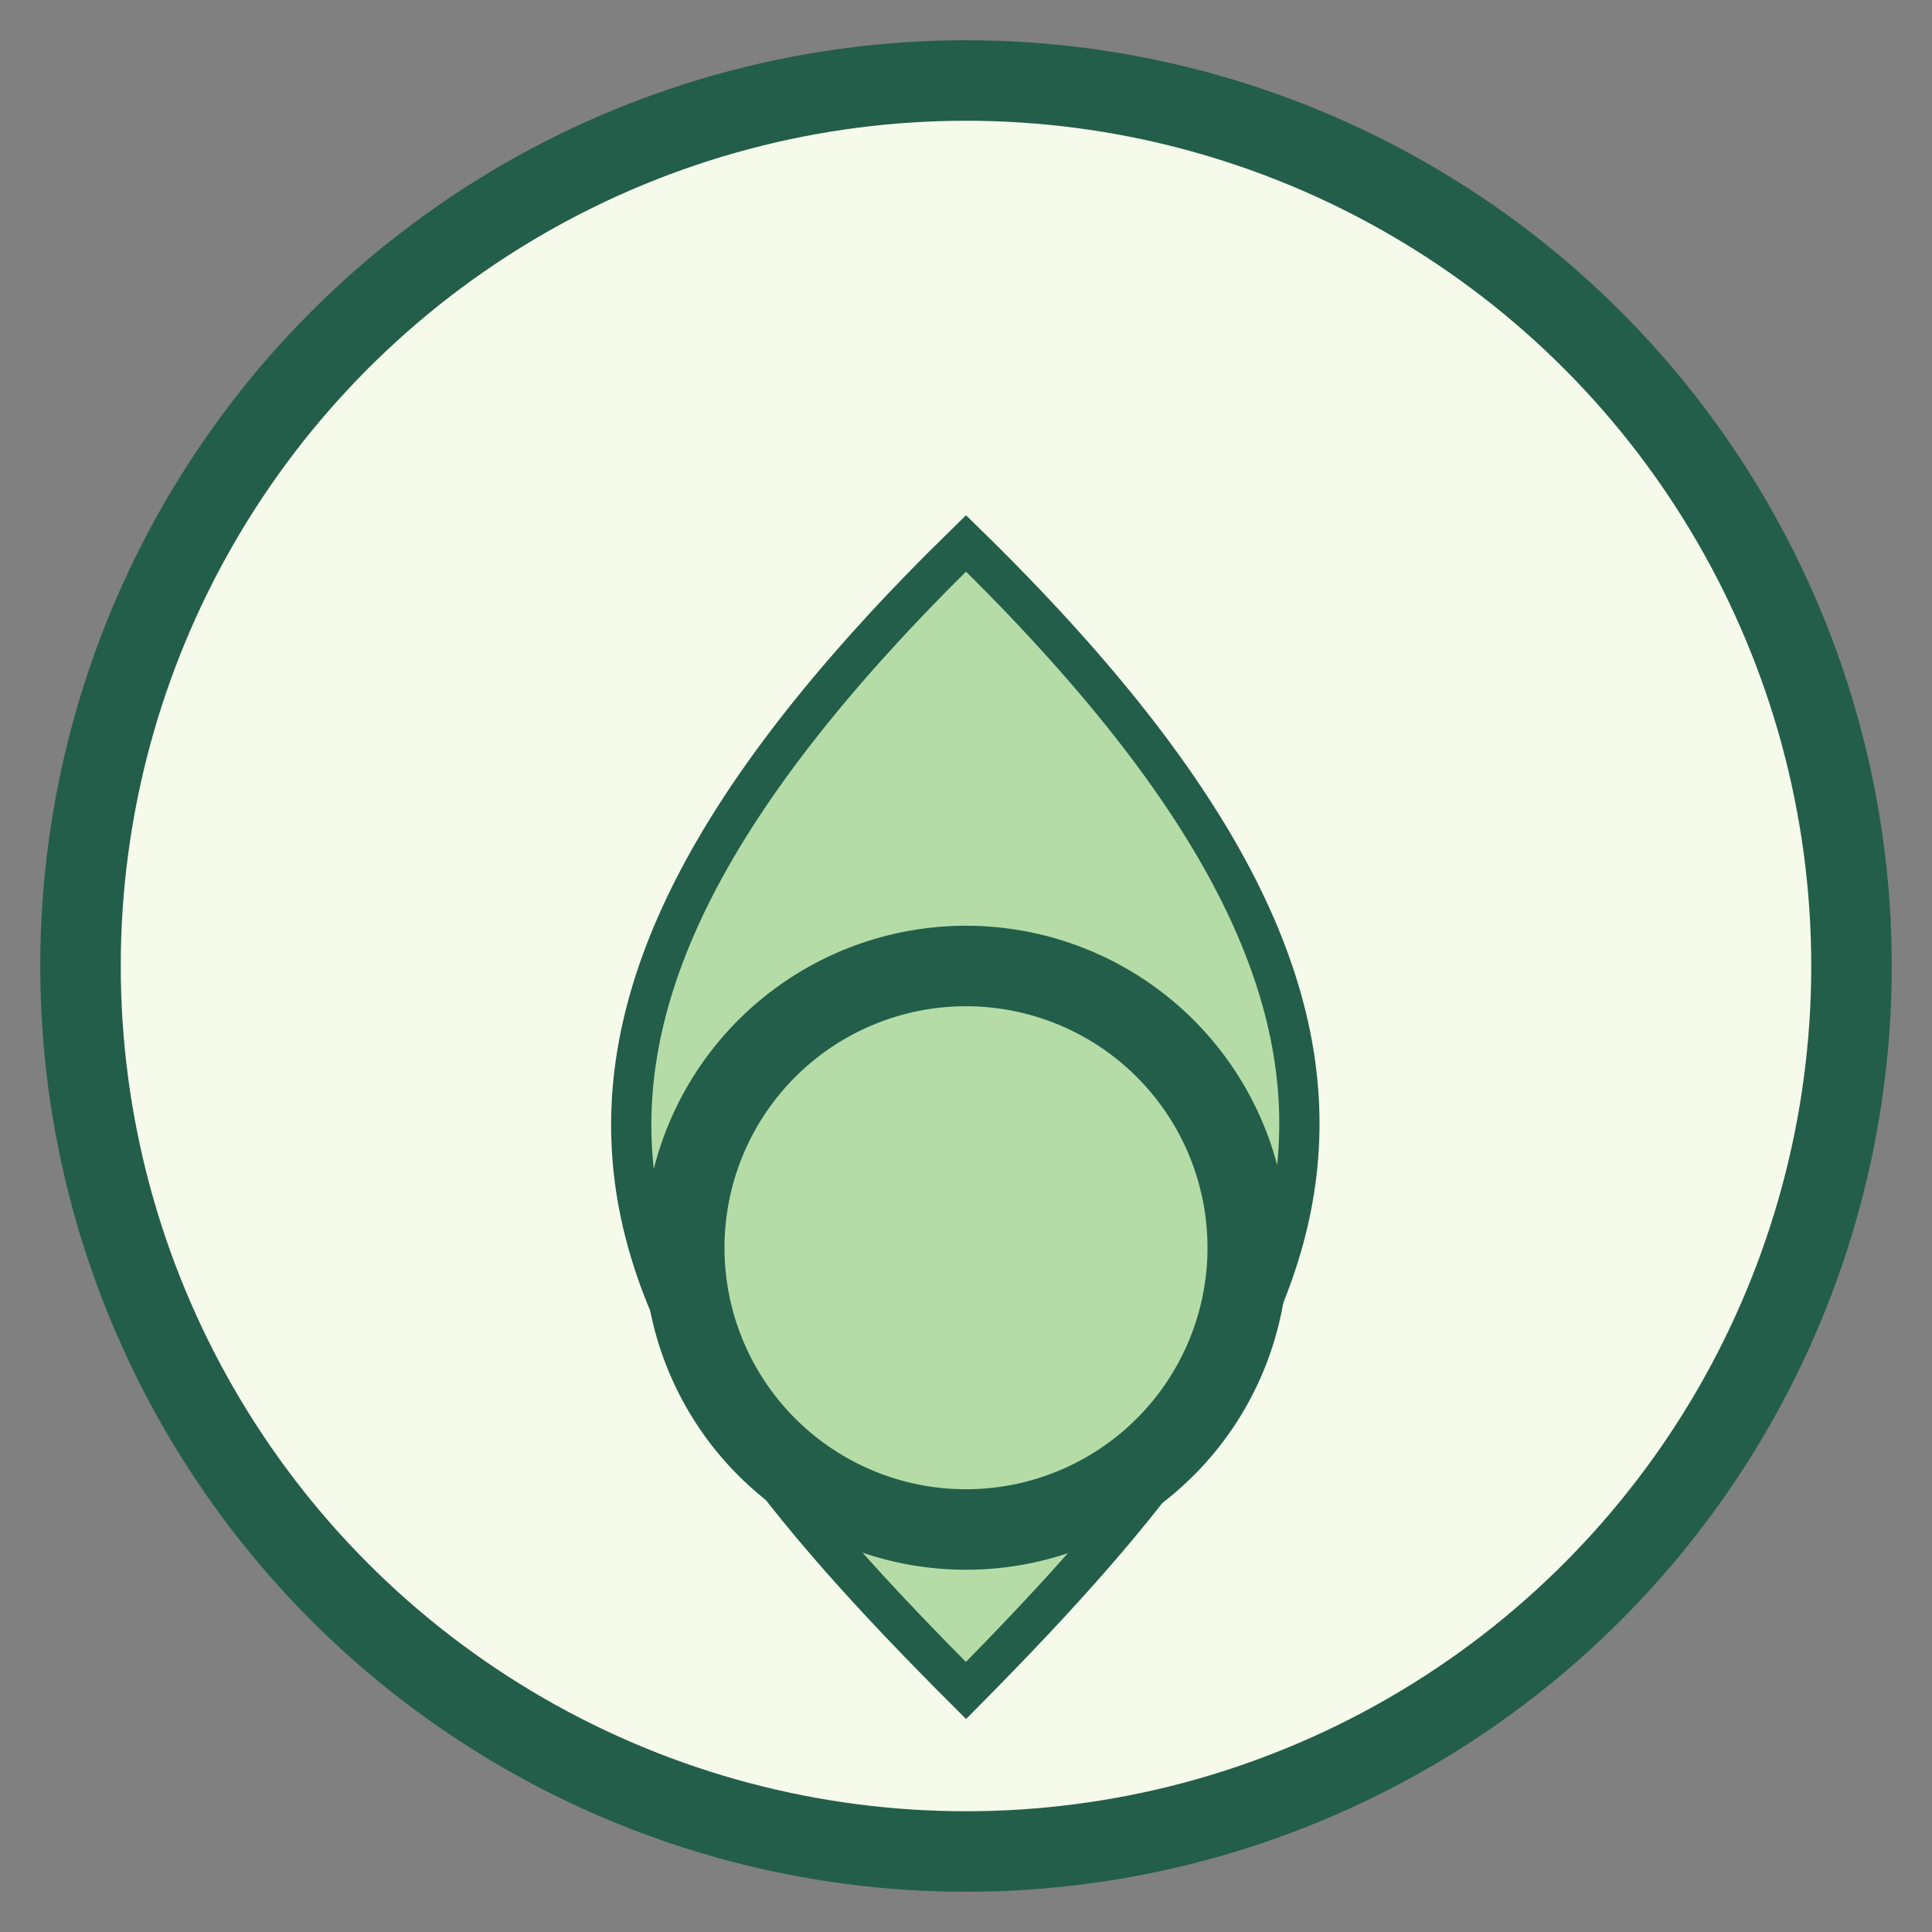
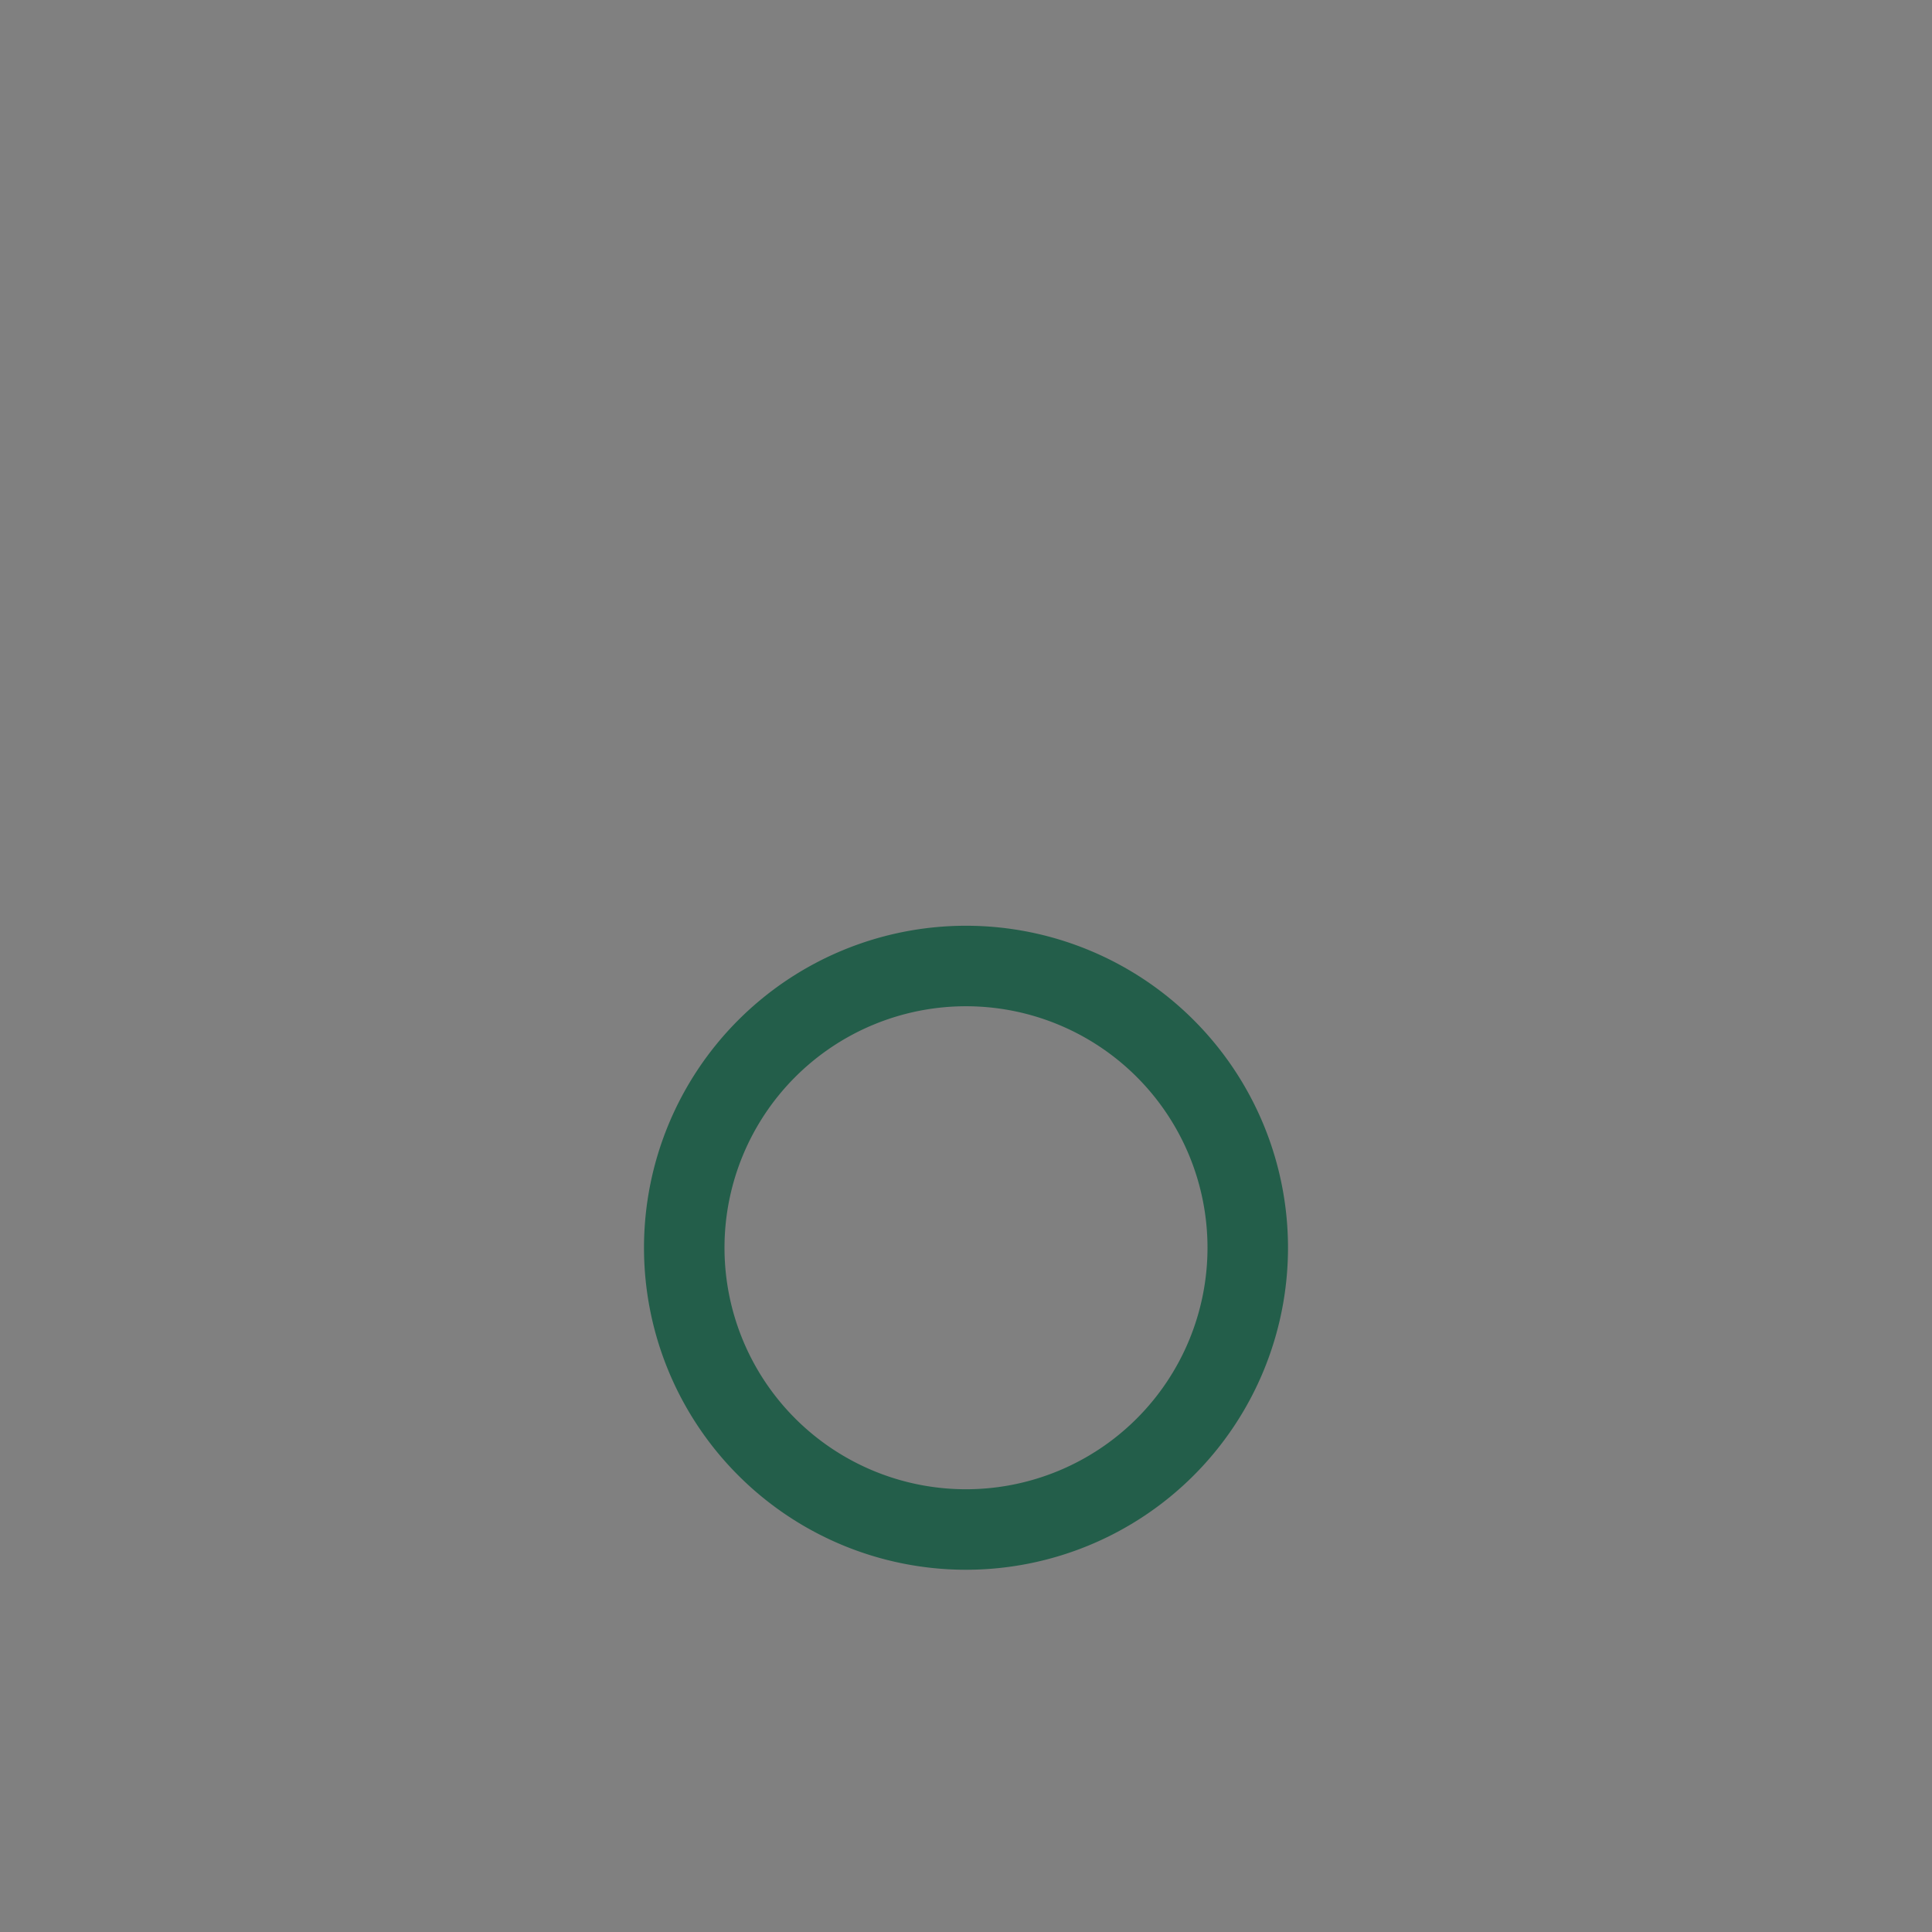
<svg xmlns="http://www.w3.org/2000/svg" width="48" height="48" viewBox="0 0 48 48">
  <rect x="0" y="0" width="48" height="48" fill="#808080" stroke="none" />
-   <circle cx="24" cy="24" r="22" fill="#F6FAEA" stroke="#235E4A" stroke-width="2" />
-   <path d="M24 42c8.9-9 13-15.8 0-28.5C11 26.2 15 33 24 42Z" fill="#B5DCA7" stroke="#235E4A" stroke-width="1" />
  <path d="M24 38a7 7 0 0 1 0-14 7 7 0 1 1 0 14Z" fill="none" stroke="#235E4A" stroke-width="2" />
</svg>